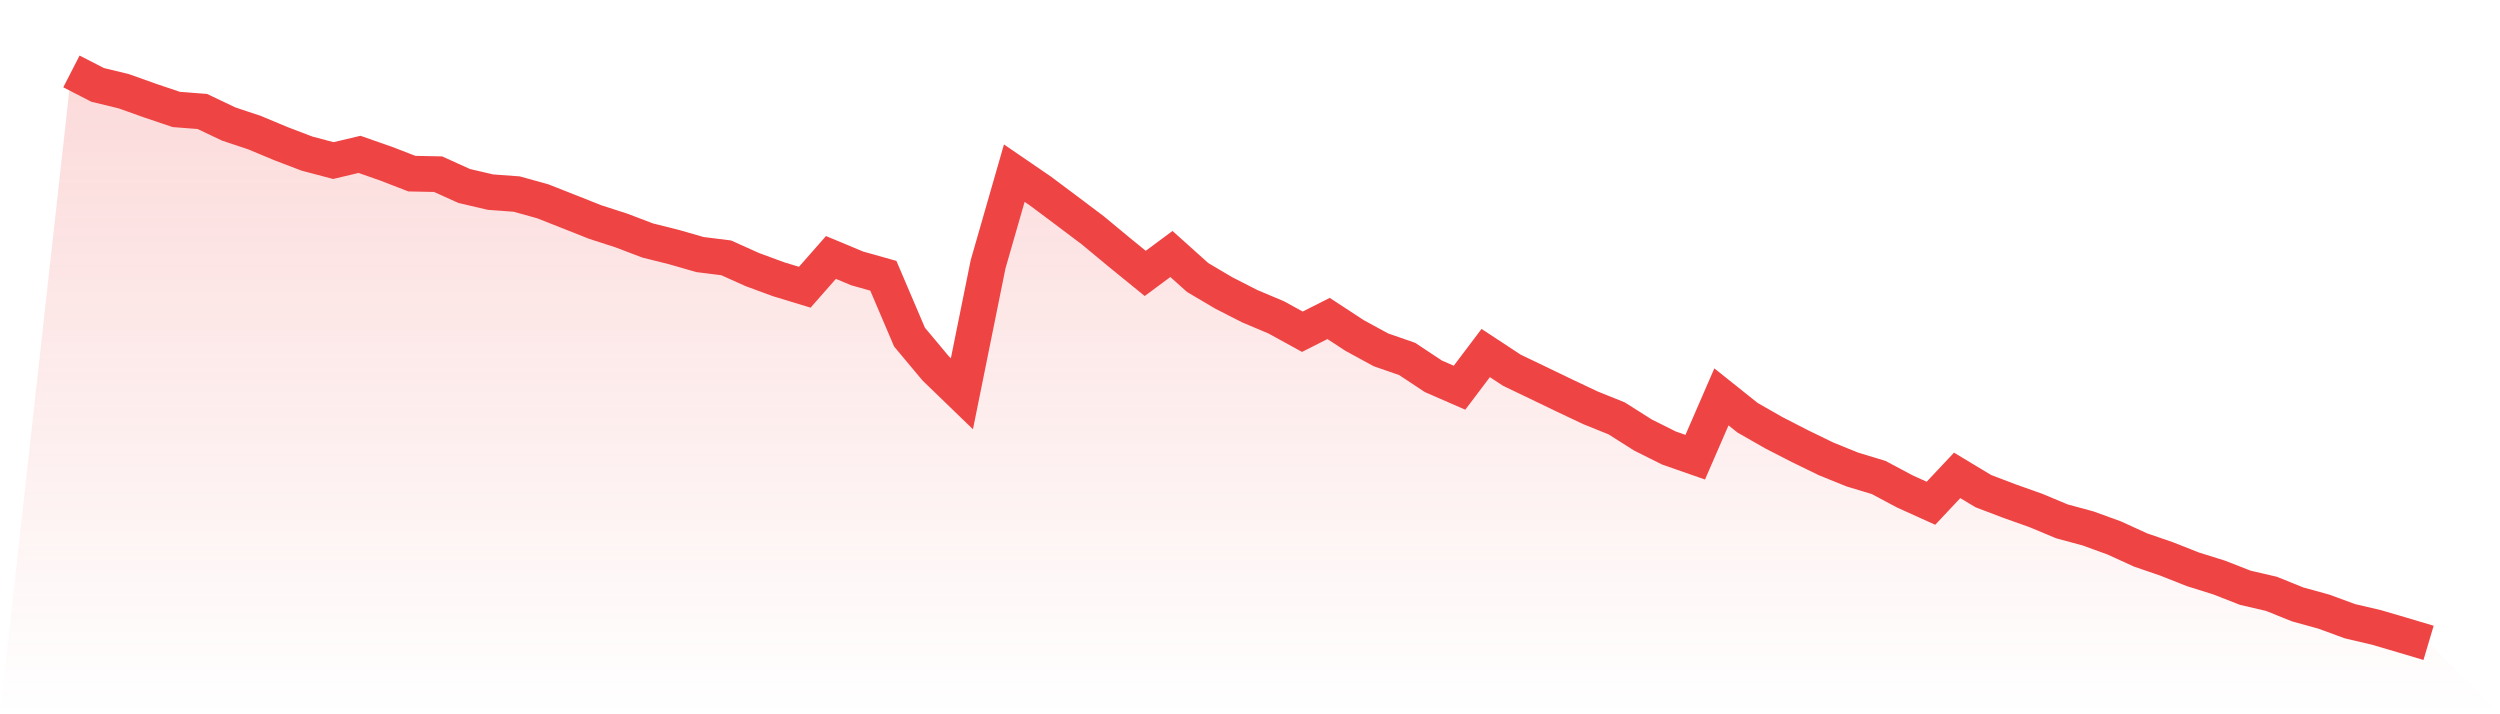
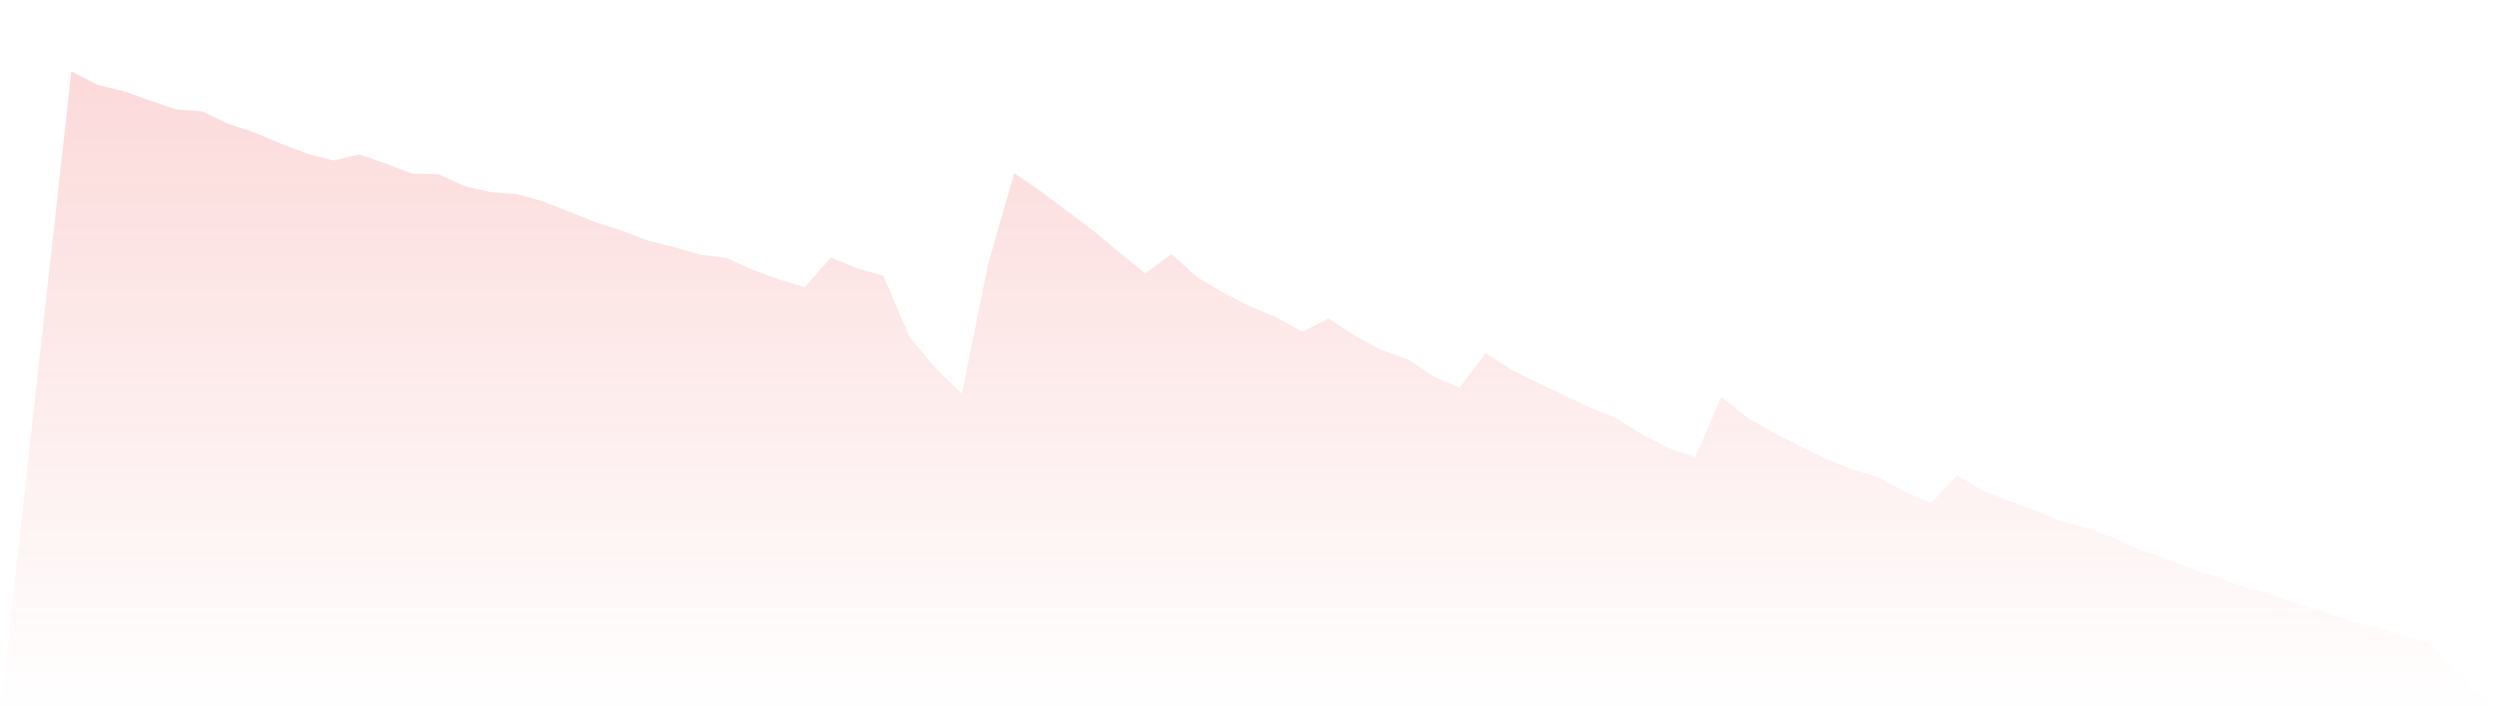
<svg xmlns="http://www.w3.org/2000/svg" viewBox="0 0 140 40">
  <defs>
    <linearGradient id="gradient" x1="0" x2="0" y1="0" y2="1">
      <stop offset="0%" stop-color="#ef4444" stop-opacity="0.2" />
      <stop offset="100%" stop-color="#ef4444" stop-opacity="0" />
    </linearGradient>
  </defs>
  <path d="M4,4 L4,4 L5.467,4.754 L6.933,5.11 L8.4,5.633 L9.867,6.129 L11.333,6.243 L12.8,6.942 L14.267,7.433 L15.733,8.045 L17.2,8.605 L18.667,8.992 L20.133,8.645 L21.6,9.158 L23.067,9.724 L24.533,9.754 L26,10.417 L27.467,10.759 L28.933,10.867 L30.4,11.275 L31.867,11.853 L33.333,12.435 L34.8,12.909 L36.267,13.467 L37.733,13.834 L39.2,14.256 L40.667,14.439 L42.133,15.098 L43.6,15.638 L45.067,16.085 L46.533,14.418 L48,15.03 L49.467,15.443 L50.933,18.879 L52.4,20.632 L53.867,22.05 L55.333,14.798 L56.8,9.696 L58.267,10.7 L59.733,11.796 L61.2,12.901 L62.667,14.118 L64.133,15.311 L65.6,14.223 L67.067,15.54 L68.533,16.406 L70,17.154 L71.467,17.772 L72.933,18.577 L74.4,17.834 L75.867,18.794 L77.333,19.591 L78.8,20.101 L80.267,21.072 L81.733,21.712 L83.2,19.77 L84.667,20.734 L86.133,21.437 L87.6,22.144 L89.067,22.838 L90.533,23.429 L92,24.358 L93.467,25.091 L94.933,25.603 L96.4,22.225 L97.867,23.396 L99.333,24.233 L100.8,24.986 L102.267,25.7 L103.733,26.294 L105.2,26.737 L106.667,27.519 L108.133,28.182 L109.6,26.621 L111.067,27.504 L112.533,28.062 L114,28.583 L115.467,29.196 L116.933,29.593 L118.4,30.126 L119.867,30.797 L121.333,31.301 L122.8,31.881 L124.267,32.34 L125.733,32.913 L127.2,33.255 L128.667,33.847 L130.133,34.251 L131.6,34.789 L133.067,35.132 L134.533,35.563 L136,36 L140,40 L0,40 z" fill="url(#gradient)" />
-   <path d="M4,4 L4,4 L5.467,4.754 L6.933,5.11 L8.4,5.633 L9.867,6.129 L11.333,6.243 L12.8,6.942 L14.267,7.433 L15.733,8.045 L17.2,8.605 L18.667,8.992 L20.133,8.645 L21.6,9.158 L23.067,9.724 L24.533,9.754 L26,10.417 L27.467,10.759 L28.933,10.867 L30.4,11.275 L31.867,11.853 L33.333,12.435 L34.8,12.909 L36.267,13.467 L37.733,13.834 L39.2,14.256 L40.667,14.439 L42.133,15.098 L43.6,15.638 L45.067,16.085 L46.533,14.418 L48,15.03 L49.467,15.443 L50.933,18.879 L52.4,20.632 L53.867,22.05 L55.333,14.798 L56.8,9.696 L58.267,10.7 L59.733,11.796 L61.2,12.901 L62.667,14.118 L64.133,15.311 L65.6,14.223 L67.067,15.54 L68.533,16.406 L70,17.154 L71.467,17.772 L72.933,18.577 L74.4,17.834 L75.867,18.794 L77.333,19.591 L78.8,20.101 L80.267,21.072 L81.733,21.712 L83.2,19.77 L84.667,20.734 L86.133,21.437 L87.6,22.144 L89.067,22.838 L90.533,23.429 L92,24.358 L93.467,25.091 L94.933,25.603 L96.4,22.225 L97.867,23.396 L99.333,24.233 L100.8,24.986 L102.267,25.7 L103.733,26.294 L105.2,26.737 L106.667,27.519 L108.133,28.182 L109.6,26.621 L111.067,27.504 L112.533,28.062 L114,28.583 L115.467,29.196 L116.933,29.593 L118.4,30.126 L119.867,30.797 L121.333,31.301 L122.8,31.881 L124.267,32.34 L125.733,32.913 L127.2,33.255 L128.667,33.847 L130.133,34.251 L131.6,34.789 L133.067,35.132 L134.533,35.563 L136,36" fill="none" stroke="#ef4444" stroke-width="2" />
</svg>